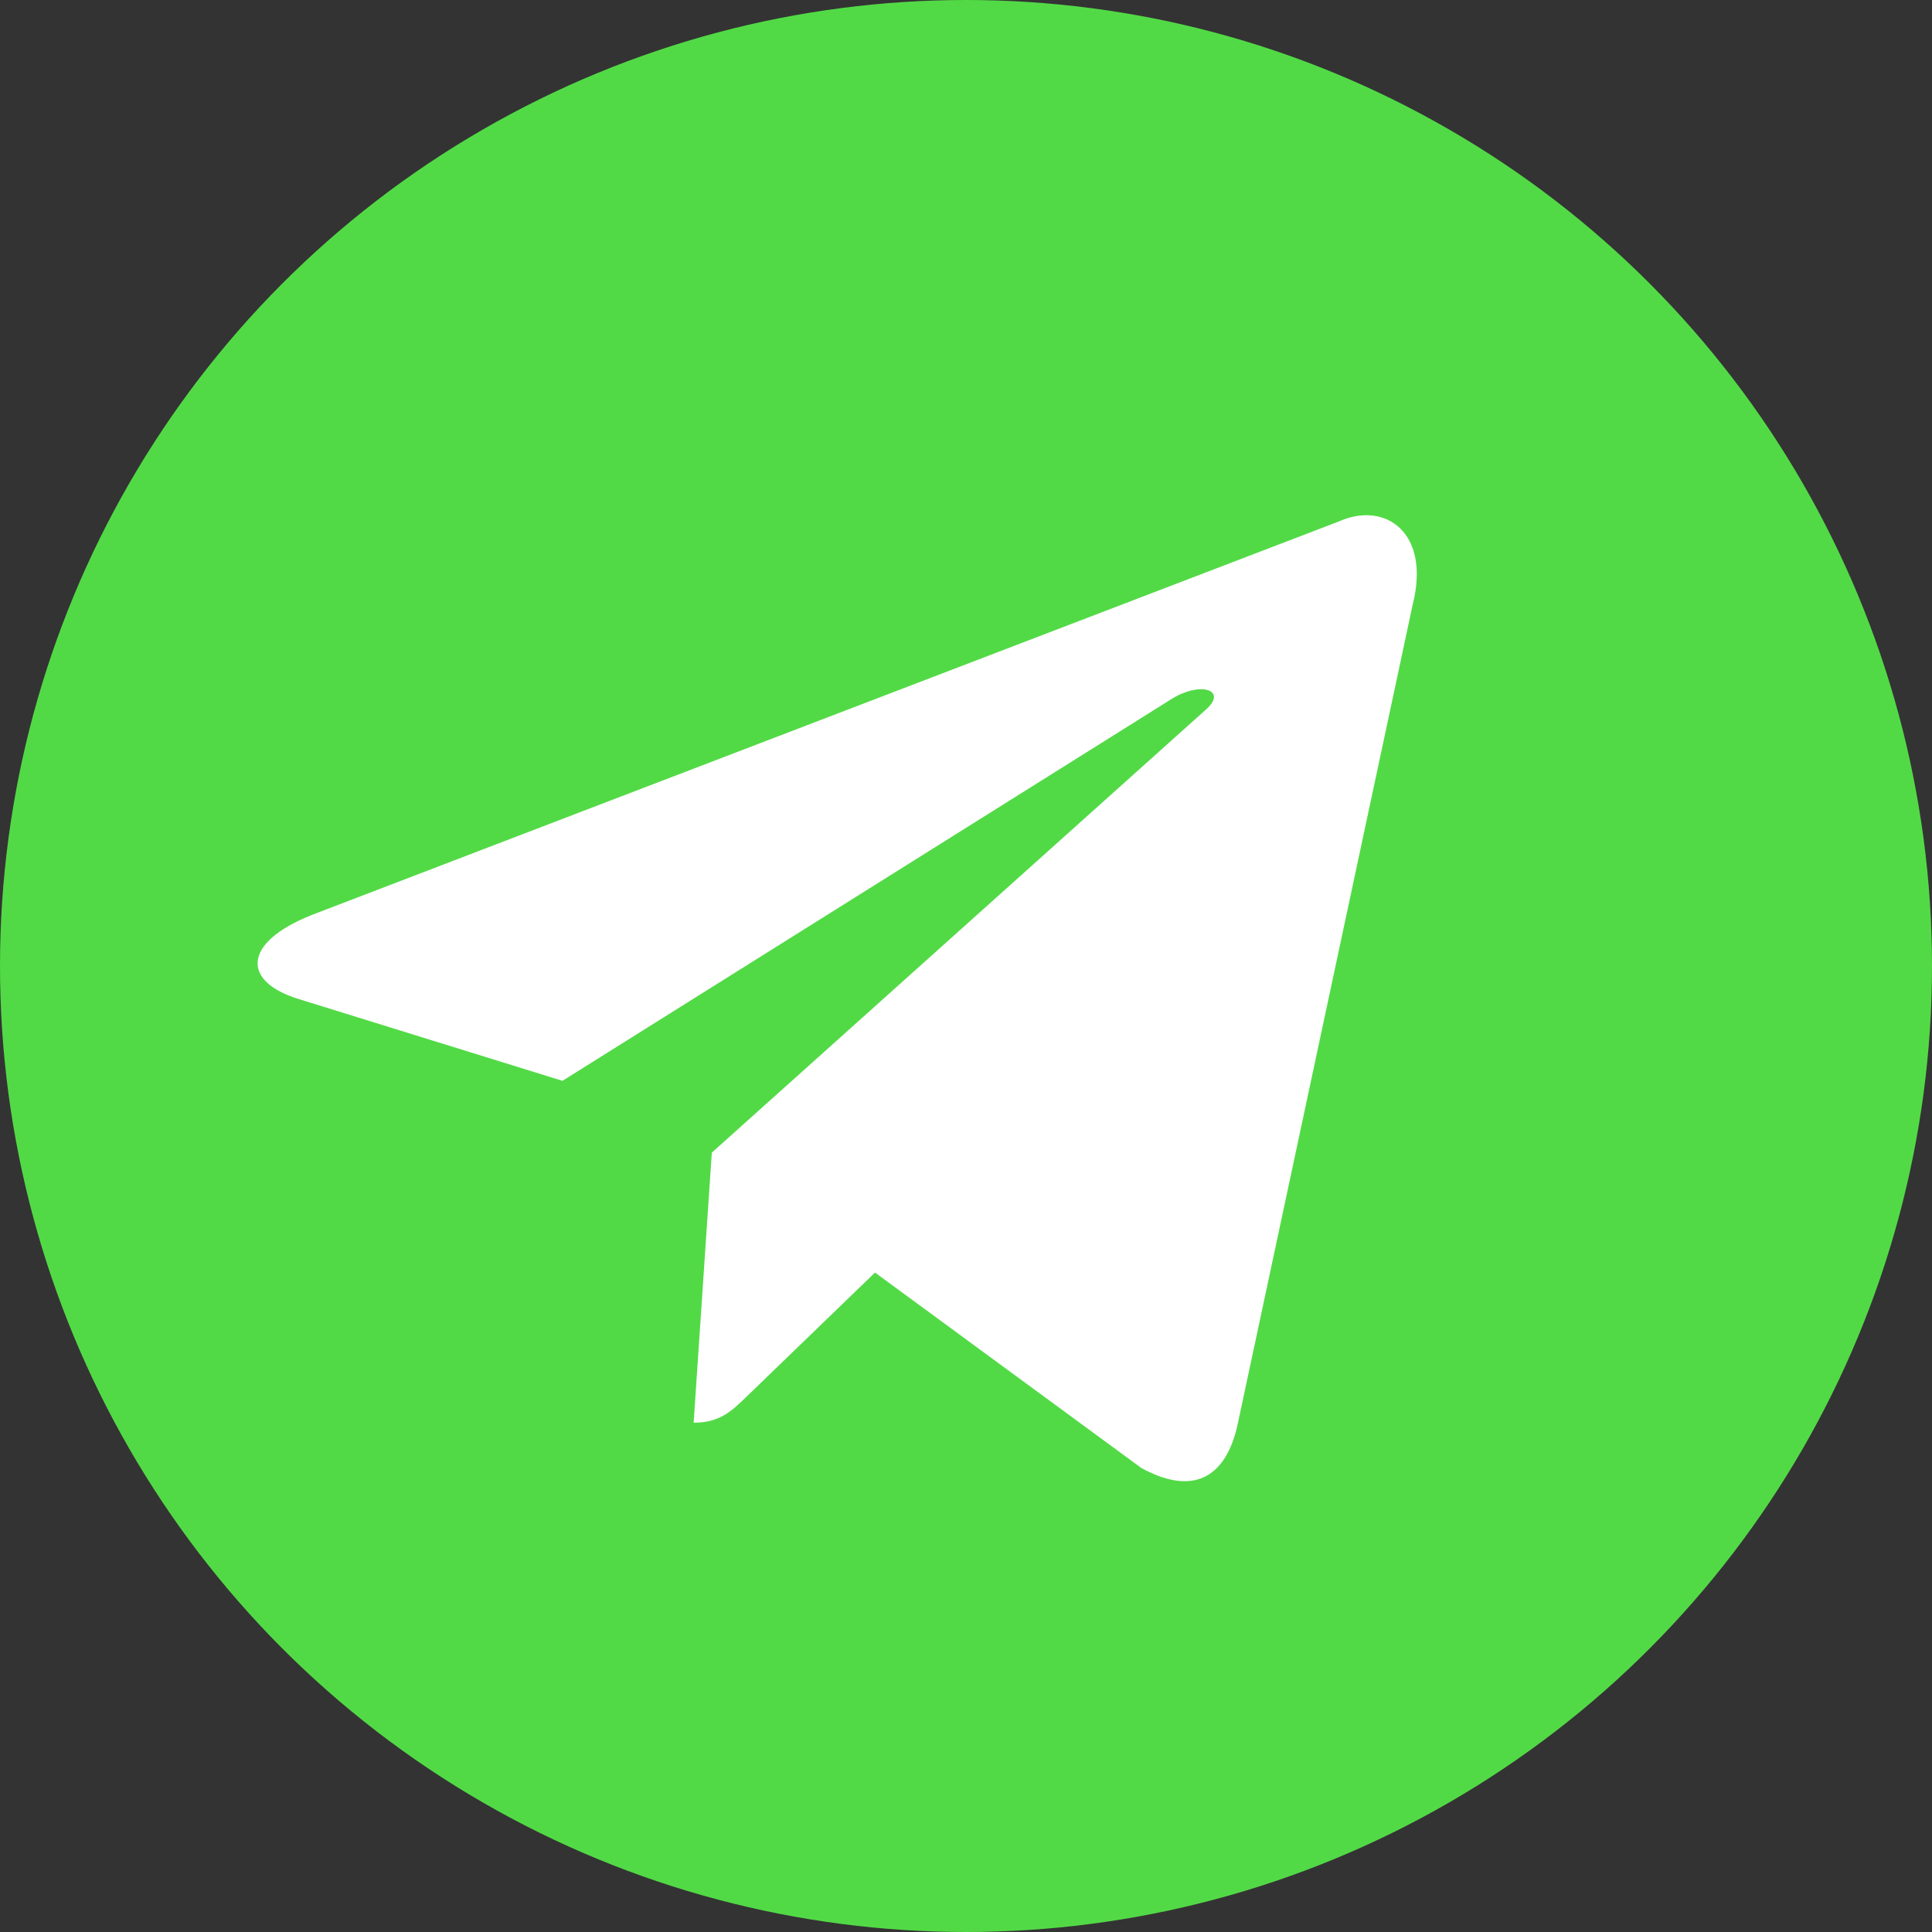
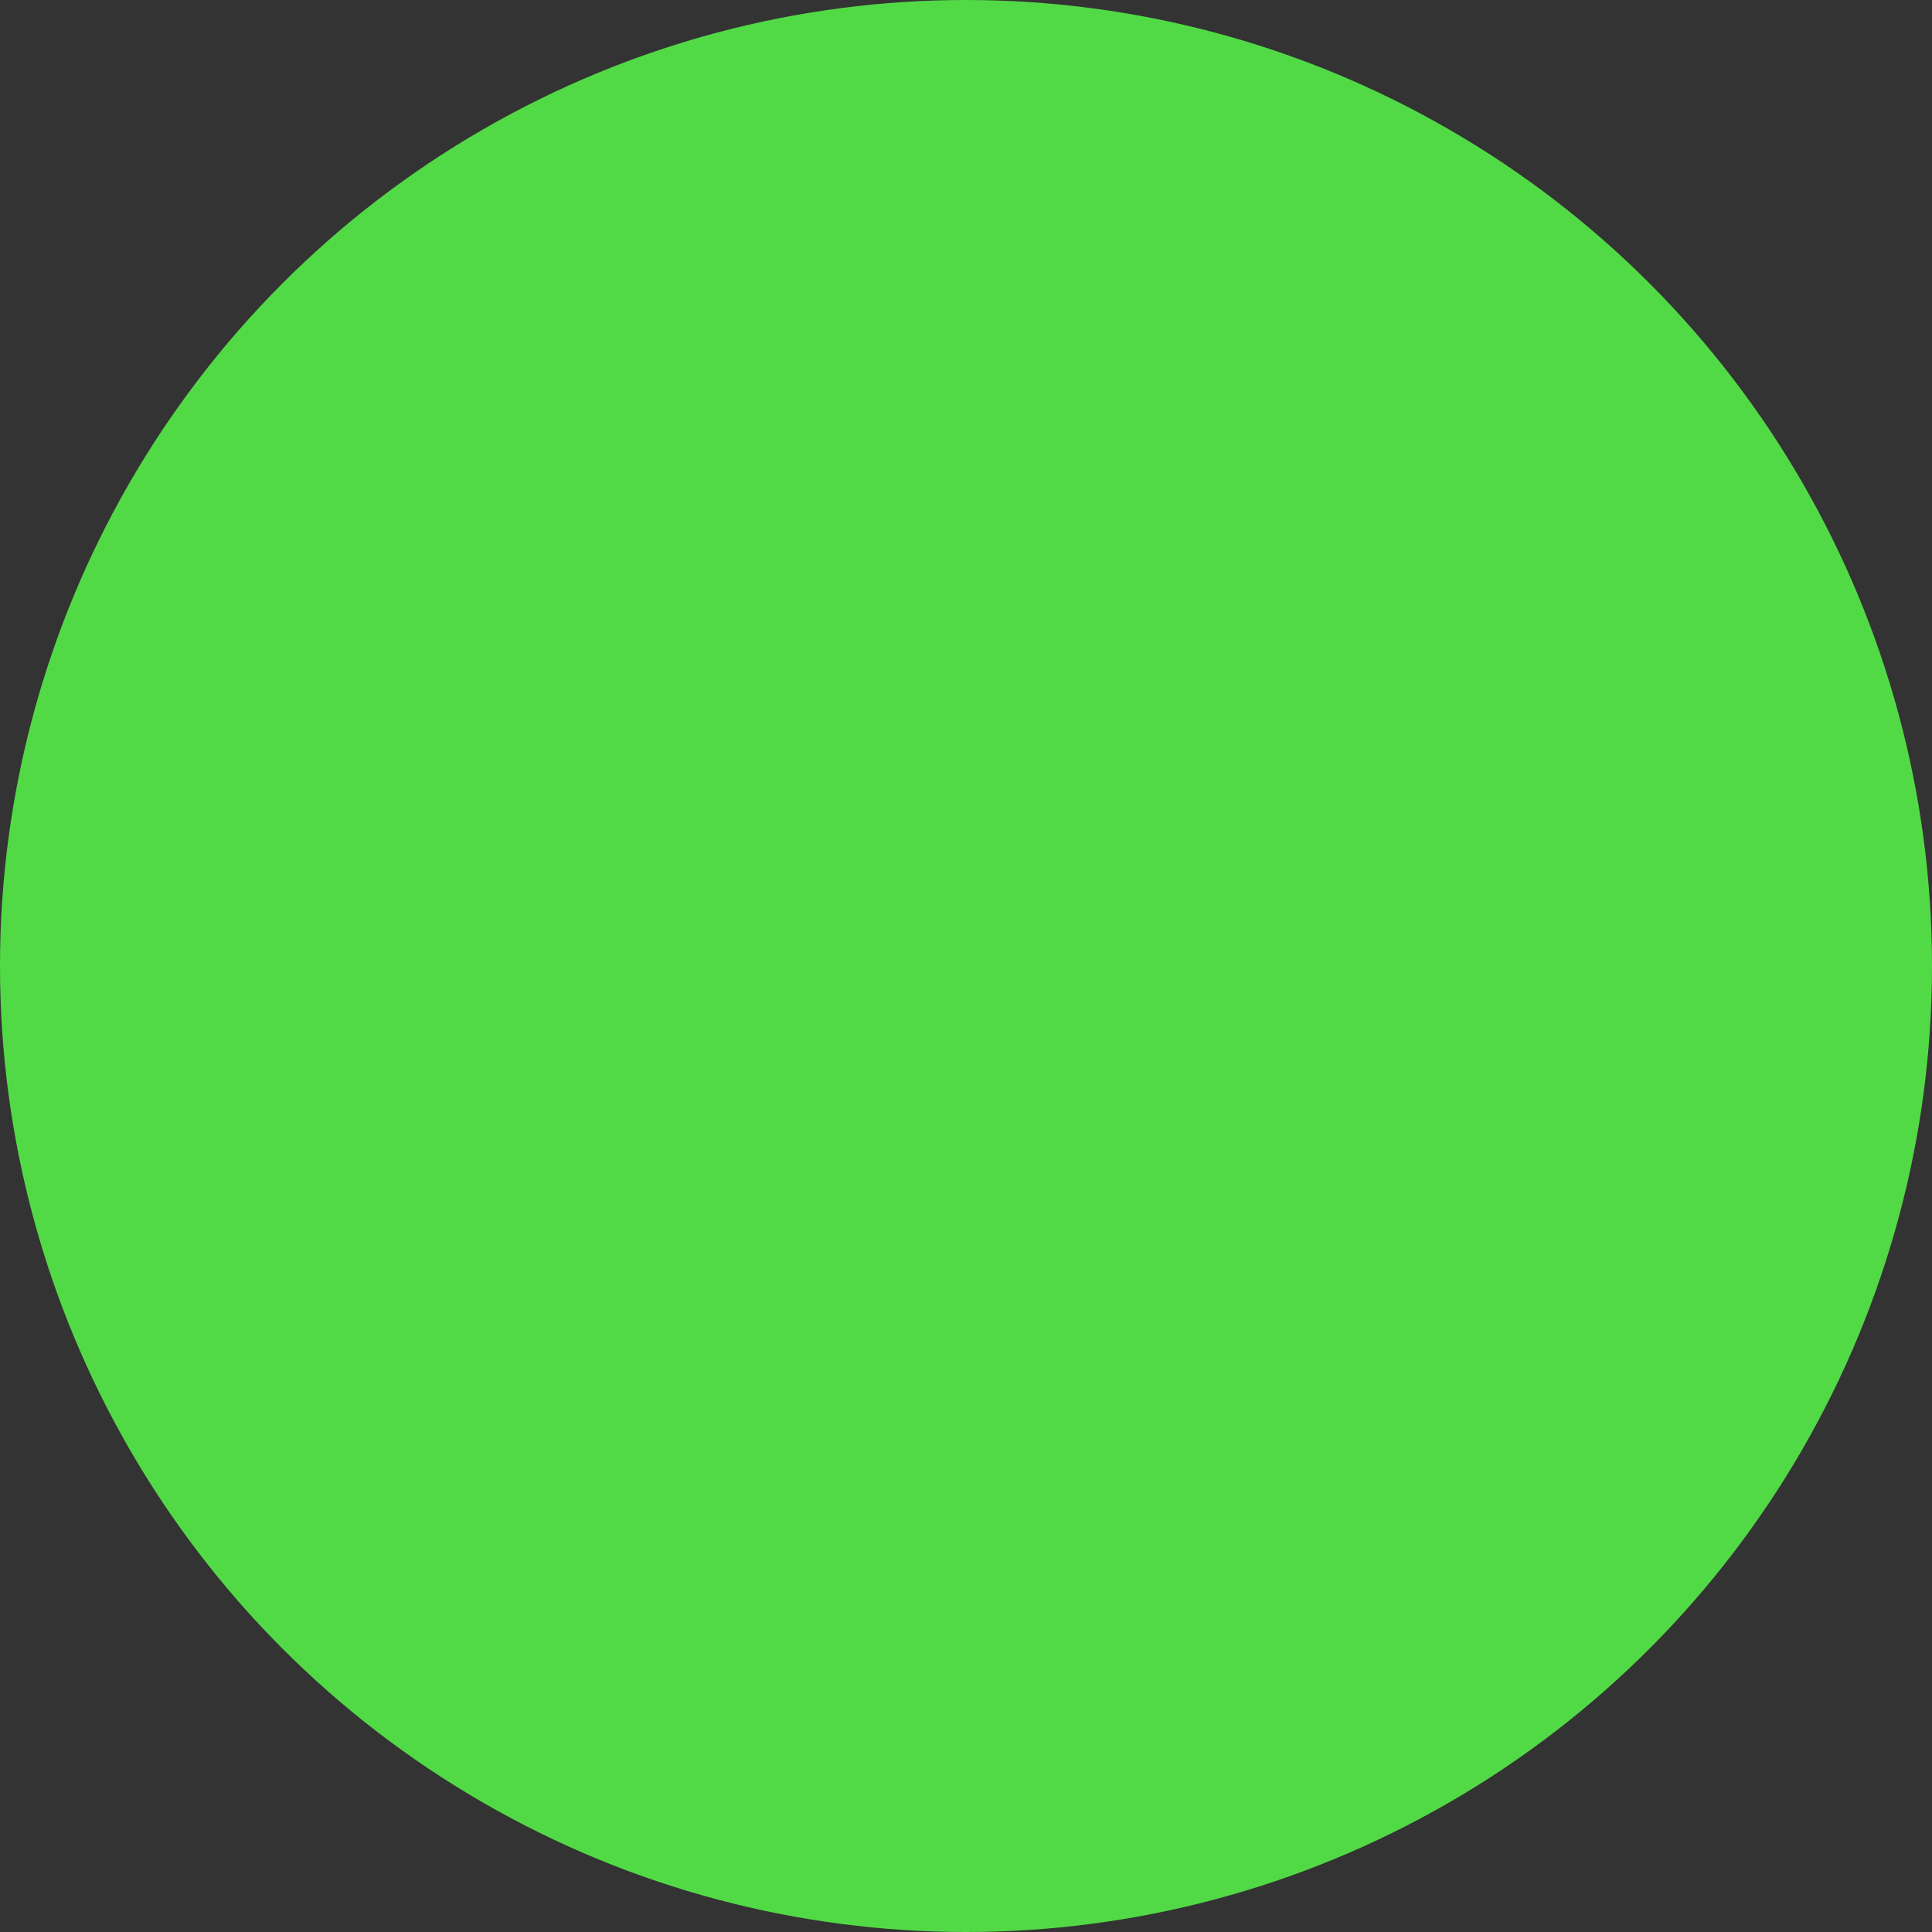
<svg xmlns="http://www.w3.org/2000/svg" width="30" height="30" viewBox="0 0 30 30" fill="none">
  <rect x="0" y="0" width="30" height="30" fill="#333333" stroke="none" />
  <circle cx="15" cy="15" r="15" fill="#52DA46" />
-   <path d="M20.785 8.099L4.84 14.208C3.752 14.642 3.759 15.245 4.641 15.514L8.734 16.783L18.206 10.845C18.654 10.575 19.063 10.72 18.727 11.017L11.053 17.898H11.051L11.053 17.899L10.771 22.092C11.184 22.092 11.367 21.904 11.599 21.681L13.587 19.76L17.723 22.795C18.485 23.213 19.033 22.998 19.223 22.094L21.938 9.38C22.216 8.273 21.513 7.772 20.785 8.099V8.099Z" fill="white" />
</svg>